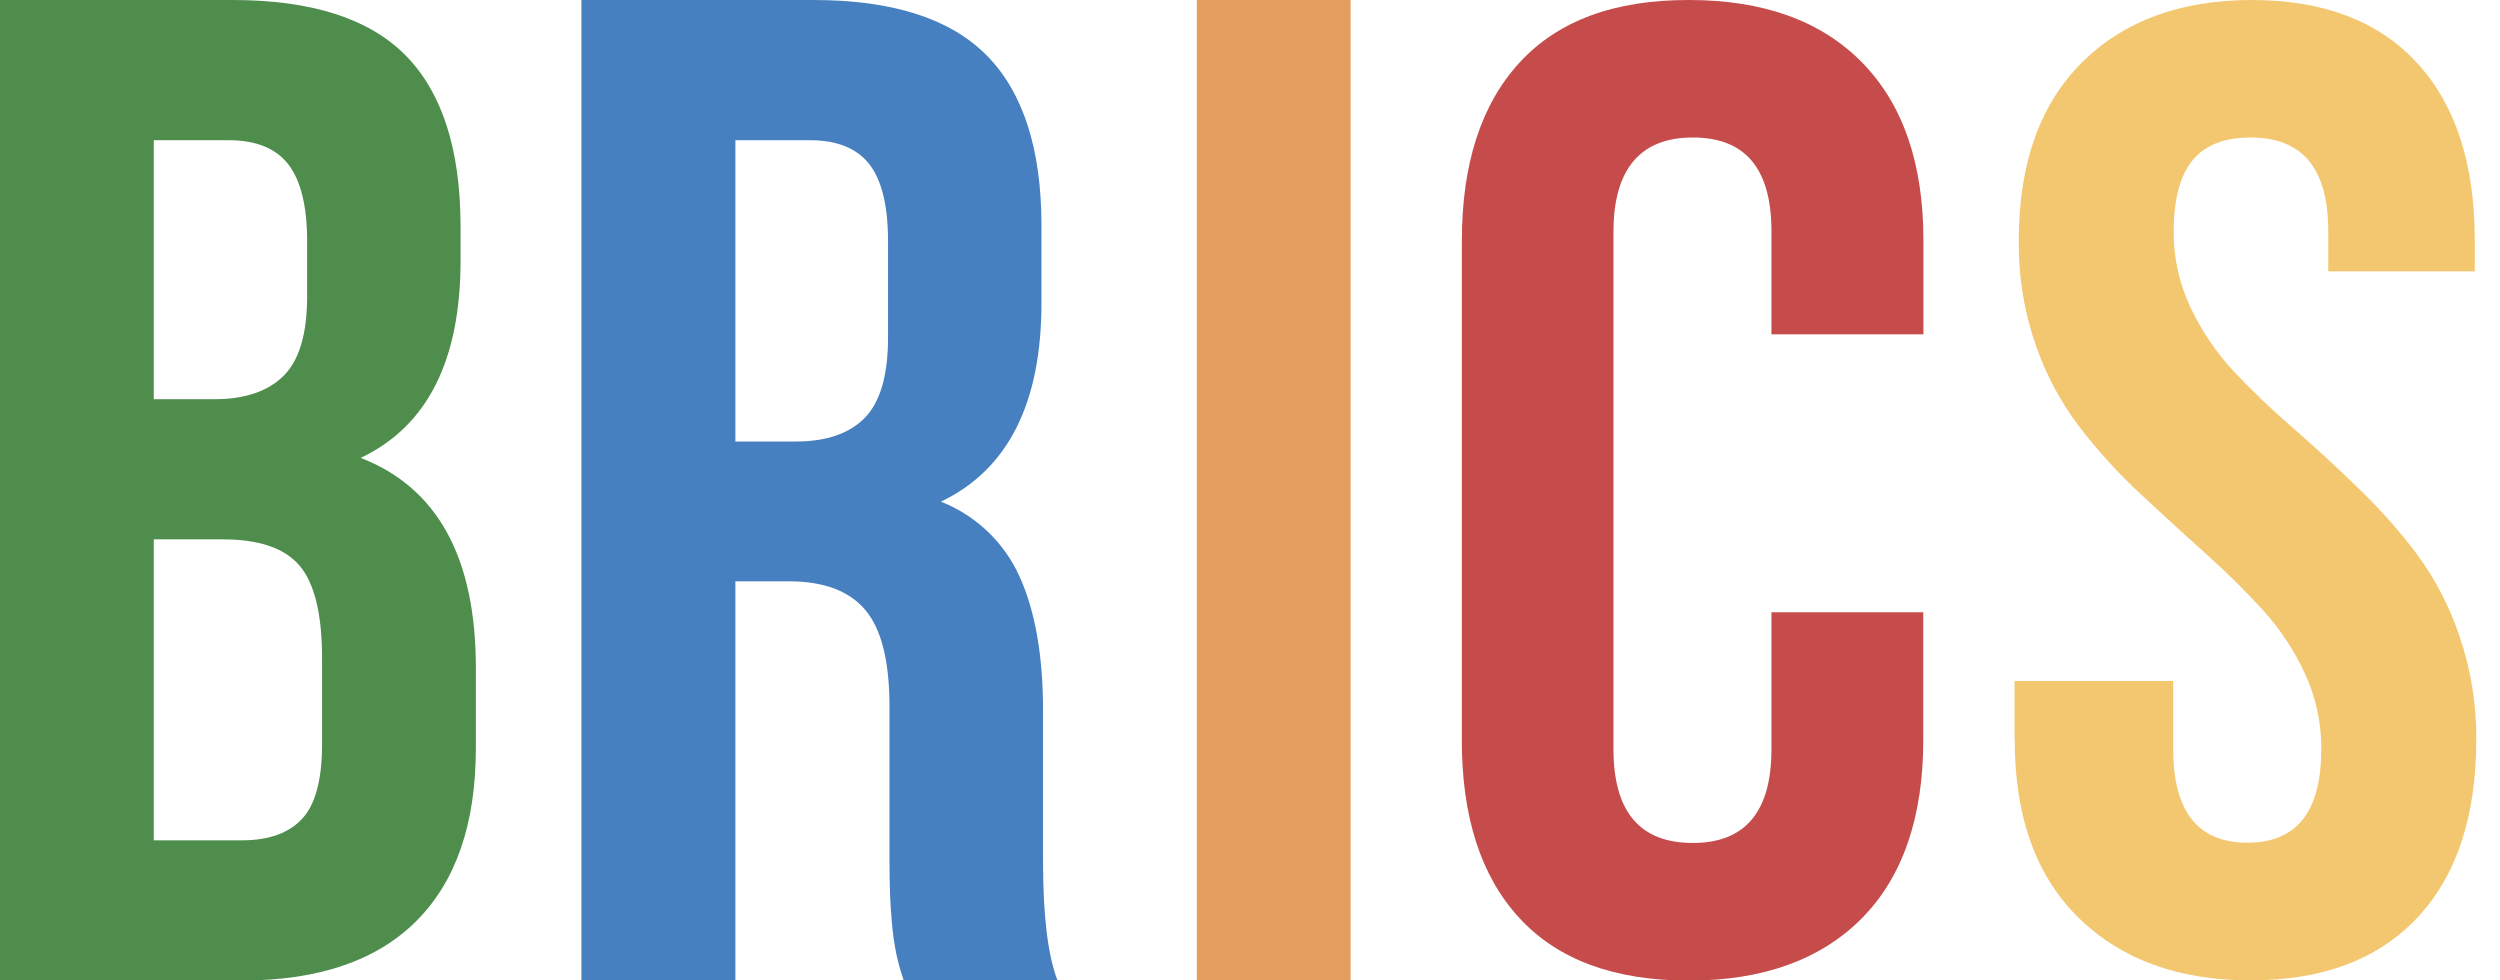
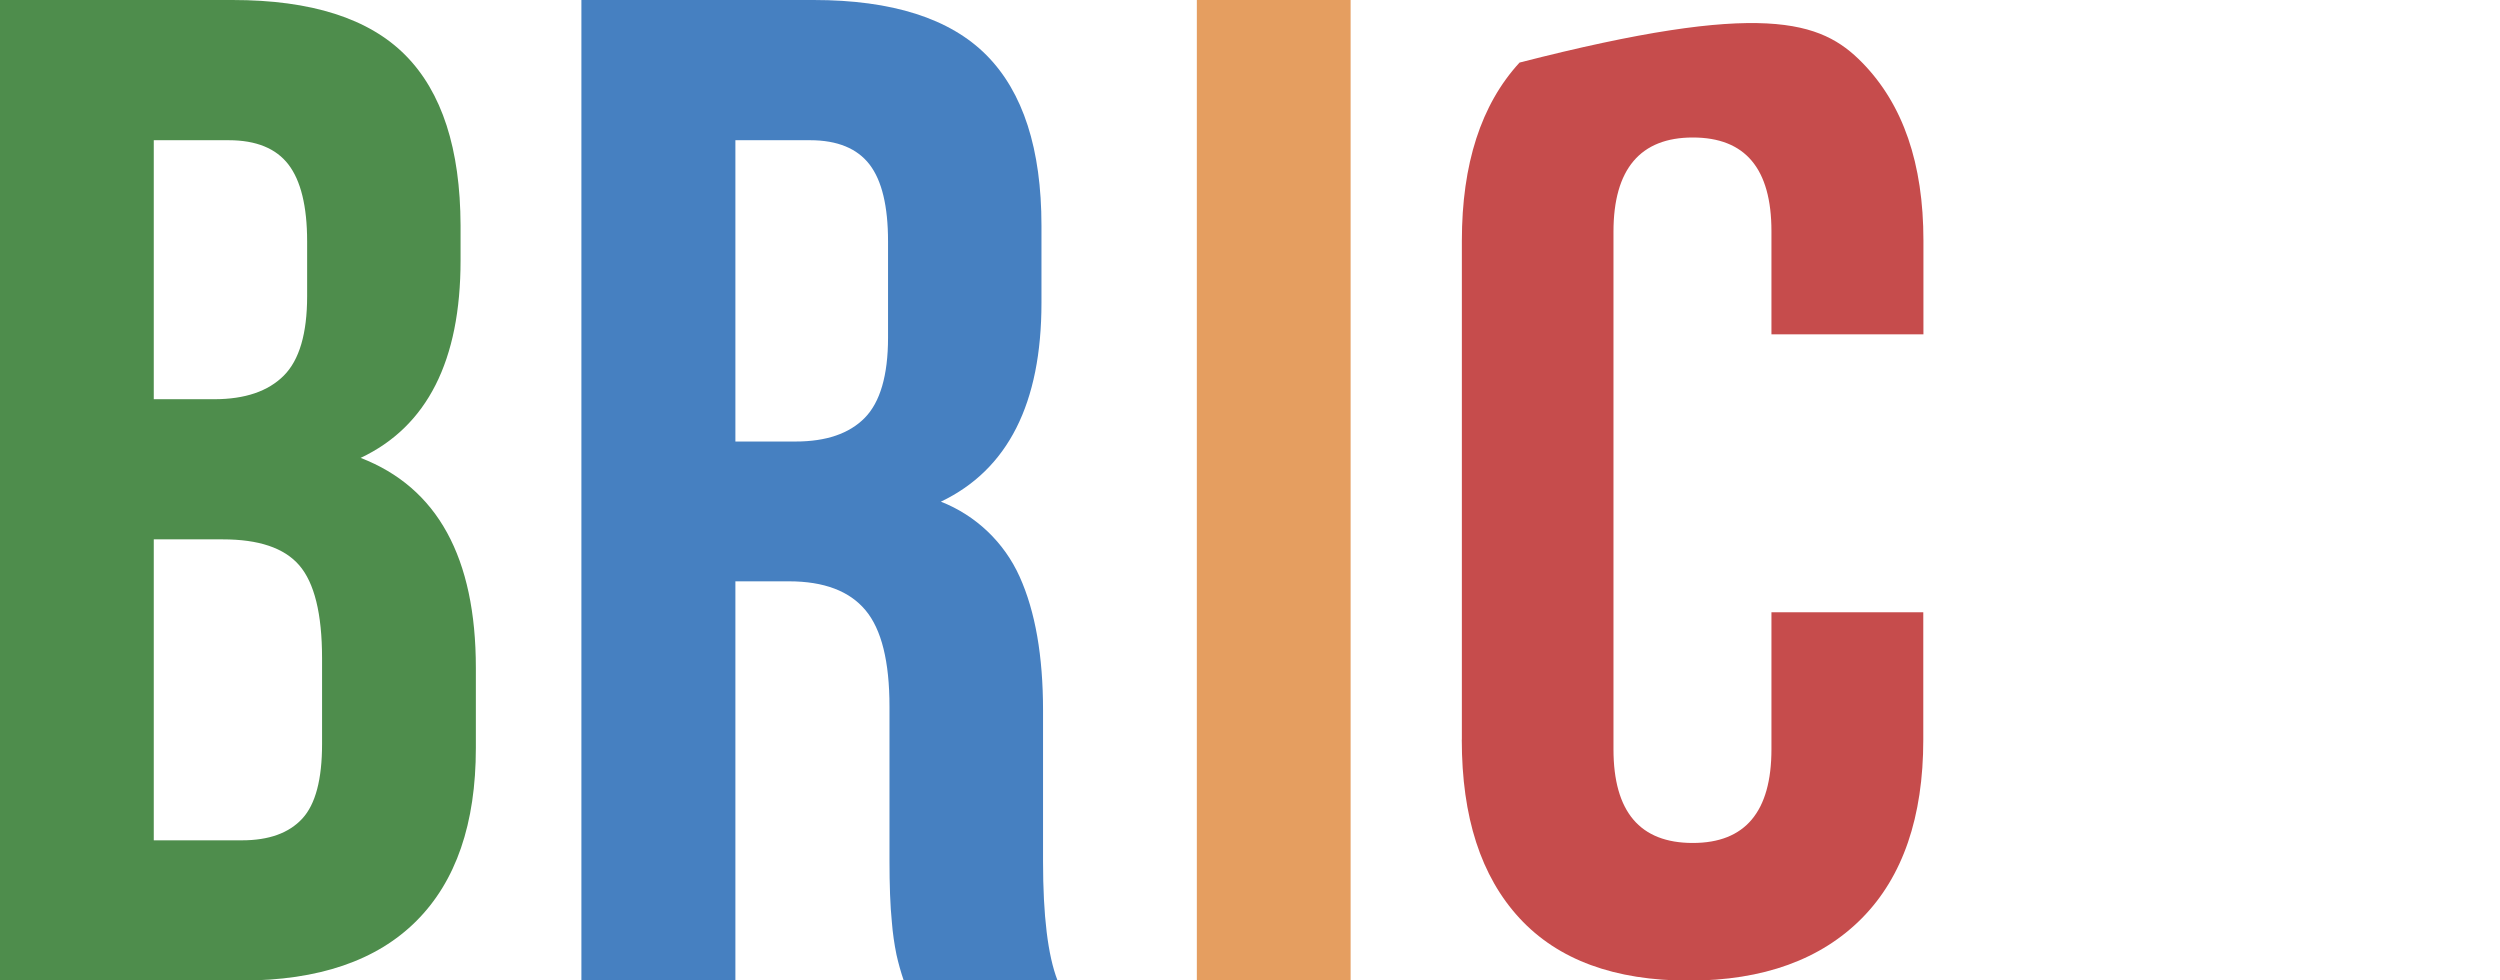
<svg xmlns="http://www.w3.org/2000/svg" width="102" height="40" viewBox="0 0 102 40" fill="none">
  <g clip-path="url(#clip0_5711_6827)">
-     <path d="M82.194 30.184V27.784H88.666V30.557C88.666 33.102 89.669 34.382 91.693 34.382C93.717 34.382 94.708 33.108 94.708 30.557C94.716 29.493 94.487 28.44 94.037 27.475C93.597 26.522 93.013 25.643 92.305 24.868C91.596 24.095 90.819 23.321 89.951 22.547C89.084 21.774 88.207 20.965 87.304 20.127C86.415 19.297 85.596 18.397 84.854 17.435C84.075 16.412 83.466 15.271 83.05 14.055C82.58 12.695 82.349 11.264 82.365 9.825C82.365 6.687 83.223 4.263 84.939 2.553C86.654 0.847 88.972 0 91.872 0C94.773 0 97.023 0.847 98.603 2.553C100.182 4.259 100.971 6.672 100.971 9.816V11.072H94.993V9.434C94.993 6.872 93.943 5.61 91.825 5.61C90.772 5.61 89.987 5.904 89.472 6.522C88.957 7.139 88.687 8.104 88.687 9.463C88.681 10.529 88.917 11.583 89.375 12.546C89.825 13.502 90.42 14.382 91.14 15.155C91.902 15.961 92.704 16.727 93.543 17.453C94.426 18.226 95.308 19.026 96.176 19.877C97.047 20.709 97.851 21.609 98.579 22.568C99.342 23.595 99.938 24.735 100.344 25.948C100.811 27.308 101.044 28.737 101.032 30.175C101.032 33.313 100.228 35.738 98.62 37.45C97.011 39.156 94.743 40 91.822 40C88.901 40 86.554 39.156 84.812 37.45C83.071 35.743 82.2 33.331 82.2 30.184H82.194Z" fill="#F3C770" />
-     <path d="M59.644 30.175V9.825C59.644 6.687 60.428 4.263 61.997 2.553C63.566 0.843 65.872 -0.008 68.916 5.3728e-05C71.943 5.3728e-05 74.305 0.847 75.976 2.553C77.647 4.26 78.476 6.672 78.476 9.816V13.64H72.275V9.434C72.275 6.872 71.202 5.61 69.066 5.61C66.93 5.61 65.83 6.895 65.83 9.454V30.569C65.83 33.119 66.909 34.393 69.066 34.393C71.202 34.393 72.275 33.12 72.275 30.569V24.98H78.47V30.184C78.47 33.331 77.635 35.773 75.97 37.459C74.305 39.144 71.943 40.009 68.91 40.009C65.877 40.009 63.568 39.165 61.994 37.459C60.421 35.752 59.641 33.34 59.641 30.184L59.644 30.175Z" fill="#C64C4C" />
+     <path d="M59.644 30.175V9.825C59.644 6.687 60.428 4.263 61.997 2.553C71.943 5.3728e-05 74.305 0.847 75.976 2.553C77.647 4.26 78.476 6.672 78.476 9.816V13.64H72.275V9.434C72.275 6.872 71.202 5.61 69.066 5.61C66.93 5.61 65.83 6.895 65.83 9.454V30.569C65.83 33.119 66.909 34.393 69.066 34.393C71.202 34.393 72.275 33.12 72.275 30.569V24.98H78.47V30.184C78.47 33.331 77.635 35.773 75.97 37.459C74.305 39.144 71.943 40.009 68.91 40.009C65.877 40.009 63.568 39.165 61.994 37.459C60.421 35.752 59.641 33.34 59.641 30.184L59.644 30.175Z" fill="#C64C4C" />
    <path d="M48.831 40.006V0H55.105V40.006H48.831Z" fill="#E59E60" />
    <path d="M23.721 40.006V0H33.193C36.402 0 38.764 0.753 40.253 2.256C41.741 3.759 42.492 6.08 42.492 9.207V12.355C42.492 16.457 41.124 19.162 38.388 20.468C39.819 21.03 40.973 22.13 41.603 23.533C42.242 24.954 42.556 26.769 42.556 28.981V35.141C42.556 37.36 42.752 38.979 43.145 39.997H36.87C36.753 39.654 36.655 39.304 36.576 38.95C36.486 38.511 36.423 38.067 36.388 37.62C36.32 36.953 36.291 36.114 36.291 35.085V28.828C36.291 26.989 35.967 25.677 35.311 24.895C34.655 24.112 33.617 23.718 32.187 23.718H30.004V40.006H23.721ZM30.004 18.014H32.461C33.708 18.014 34.649 17.691 35.279 17.052C35.908 16.414 36.232 15.32 36.232 13.778V9.846C36.232 8.416 35.982 7.369 35.479 6.713C34.976 6.057 34.164 5.721 33.052 5.721H30.004V18.014Z" fill="#4680C1" />
    <path d="M0 40.006V0H9.484C12.702 0 15.055 0.752 16.544 2.256C18.032 3.76 18.781 6.074 18.791 9.198V10.625C18.791 14.712 17.432 17.398 14.714 18.682C17.848 19.892 19.415 22.748 19.415 27.251V30.516C19.415 33.605 18.606 35.958 16.988 37.576C15.37 39.194 12.999 40.004 9.875 40.006H0ZM6.274 34.285H9.875C10.969 34.285 11.787 33.99 12.331 33.402C12.875 32.814 13.14 31.793 13.14 30.363V26.86C13.14 25.033 12.825 23.777 12.208 23.062C11.59 22.347 10.54 22.006 9.093 22.006H6.274V34.279V34.285ZM6.274 16.288H8.74C9.999 16.288 10.94 15.964 11.578 15.326C12.216 14.688 12.531 13.602 12.531 12.09V9.846C12.531 8.416 12.272 7.369 11.769 6.713C11.266 6.057 10.454 5.721 9.331 5.721H6.274V16.282V16.288Z" fill="#4E8D4C" />
  </g>
  <defs>
    <clipPath id="clip0_5711_6827">
      <rect width="101.333" height="40" fill="white" />
    </clipPath>
  </defs>
</svg>